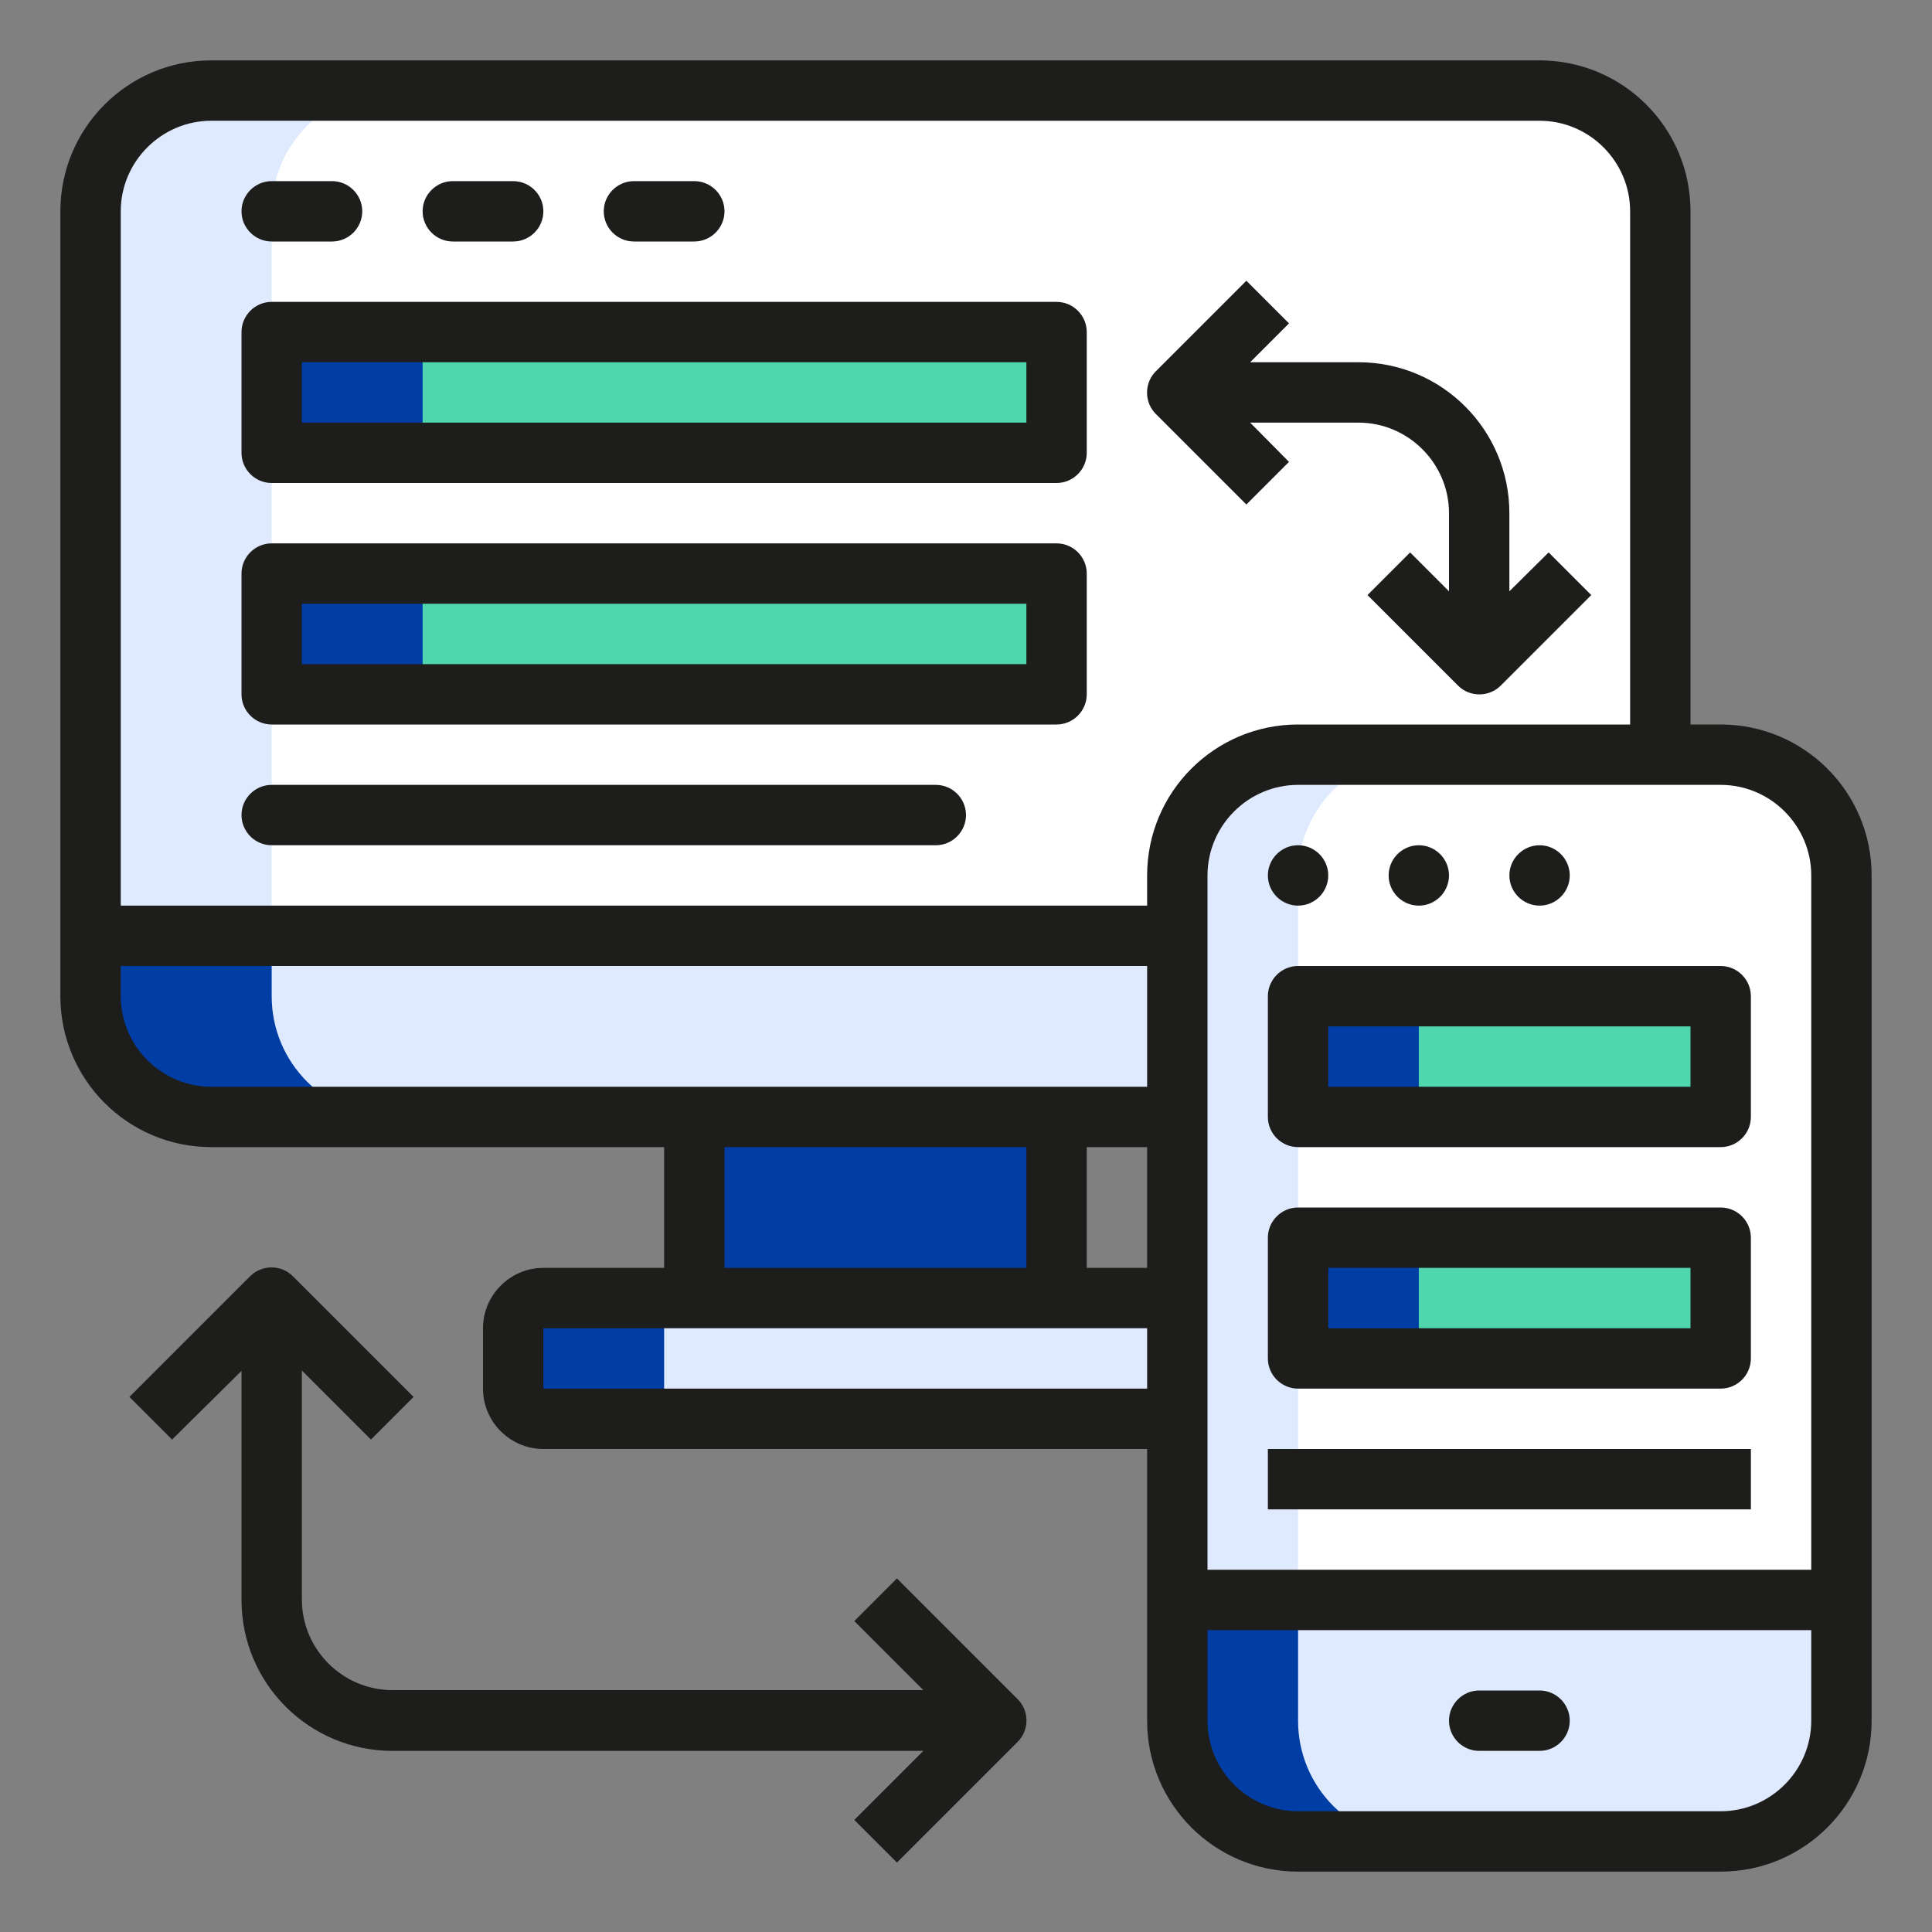
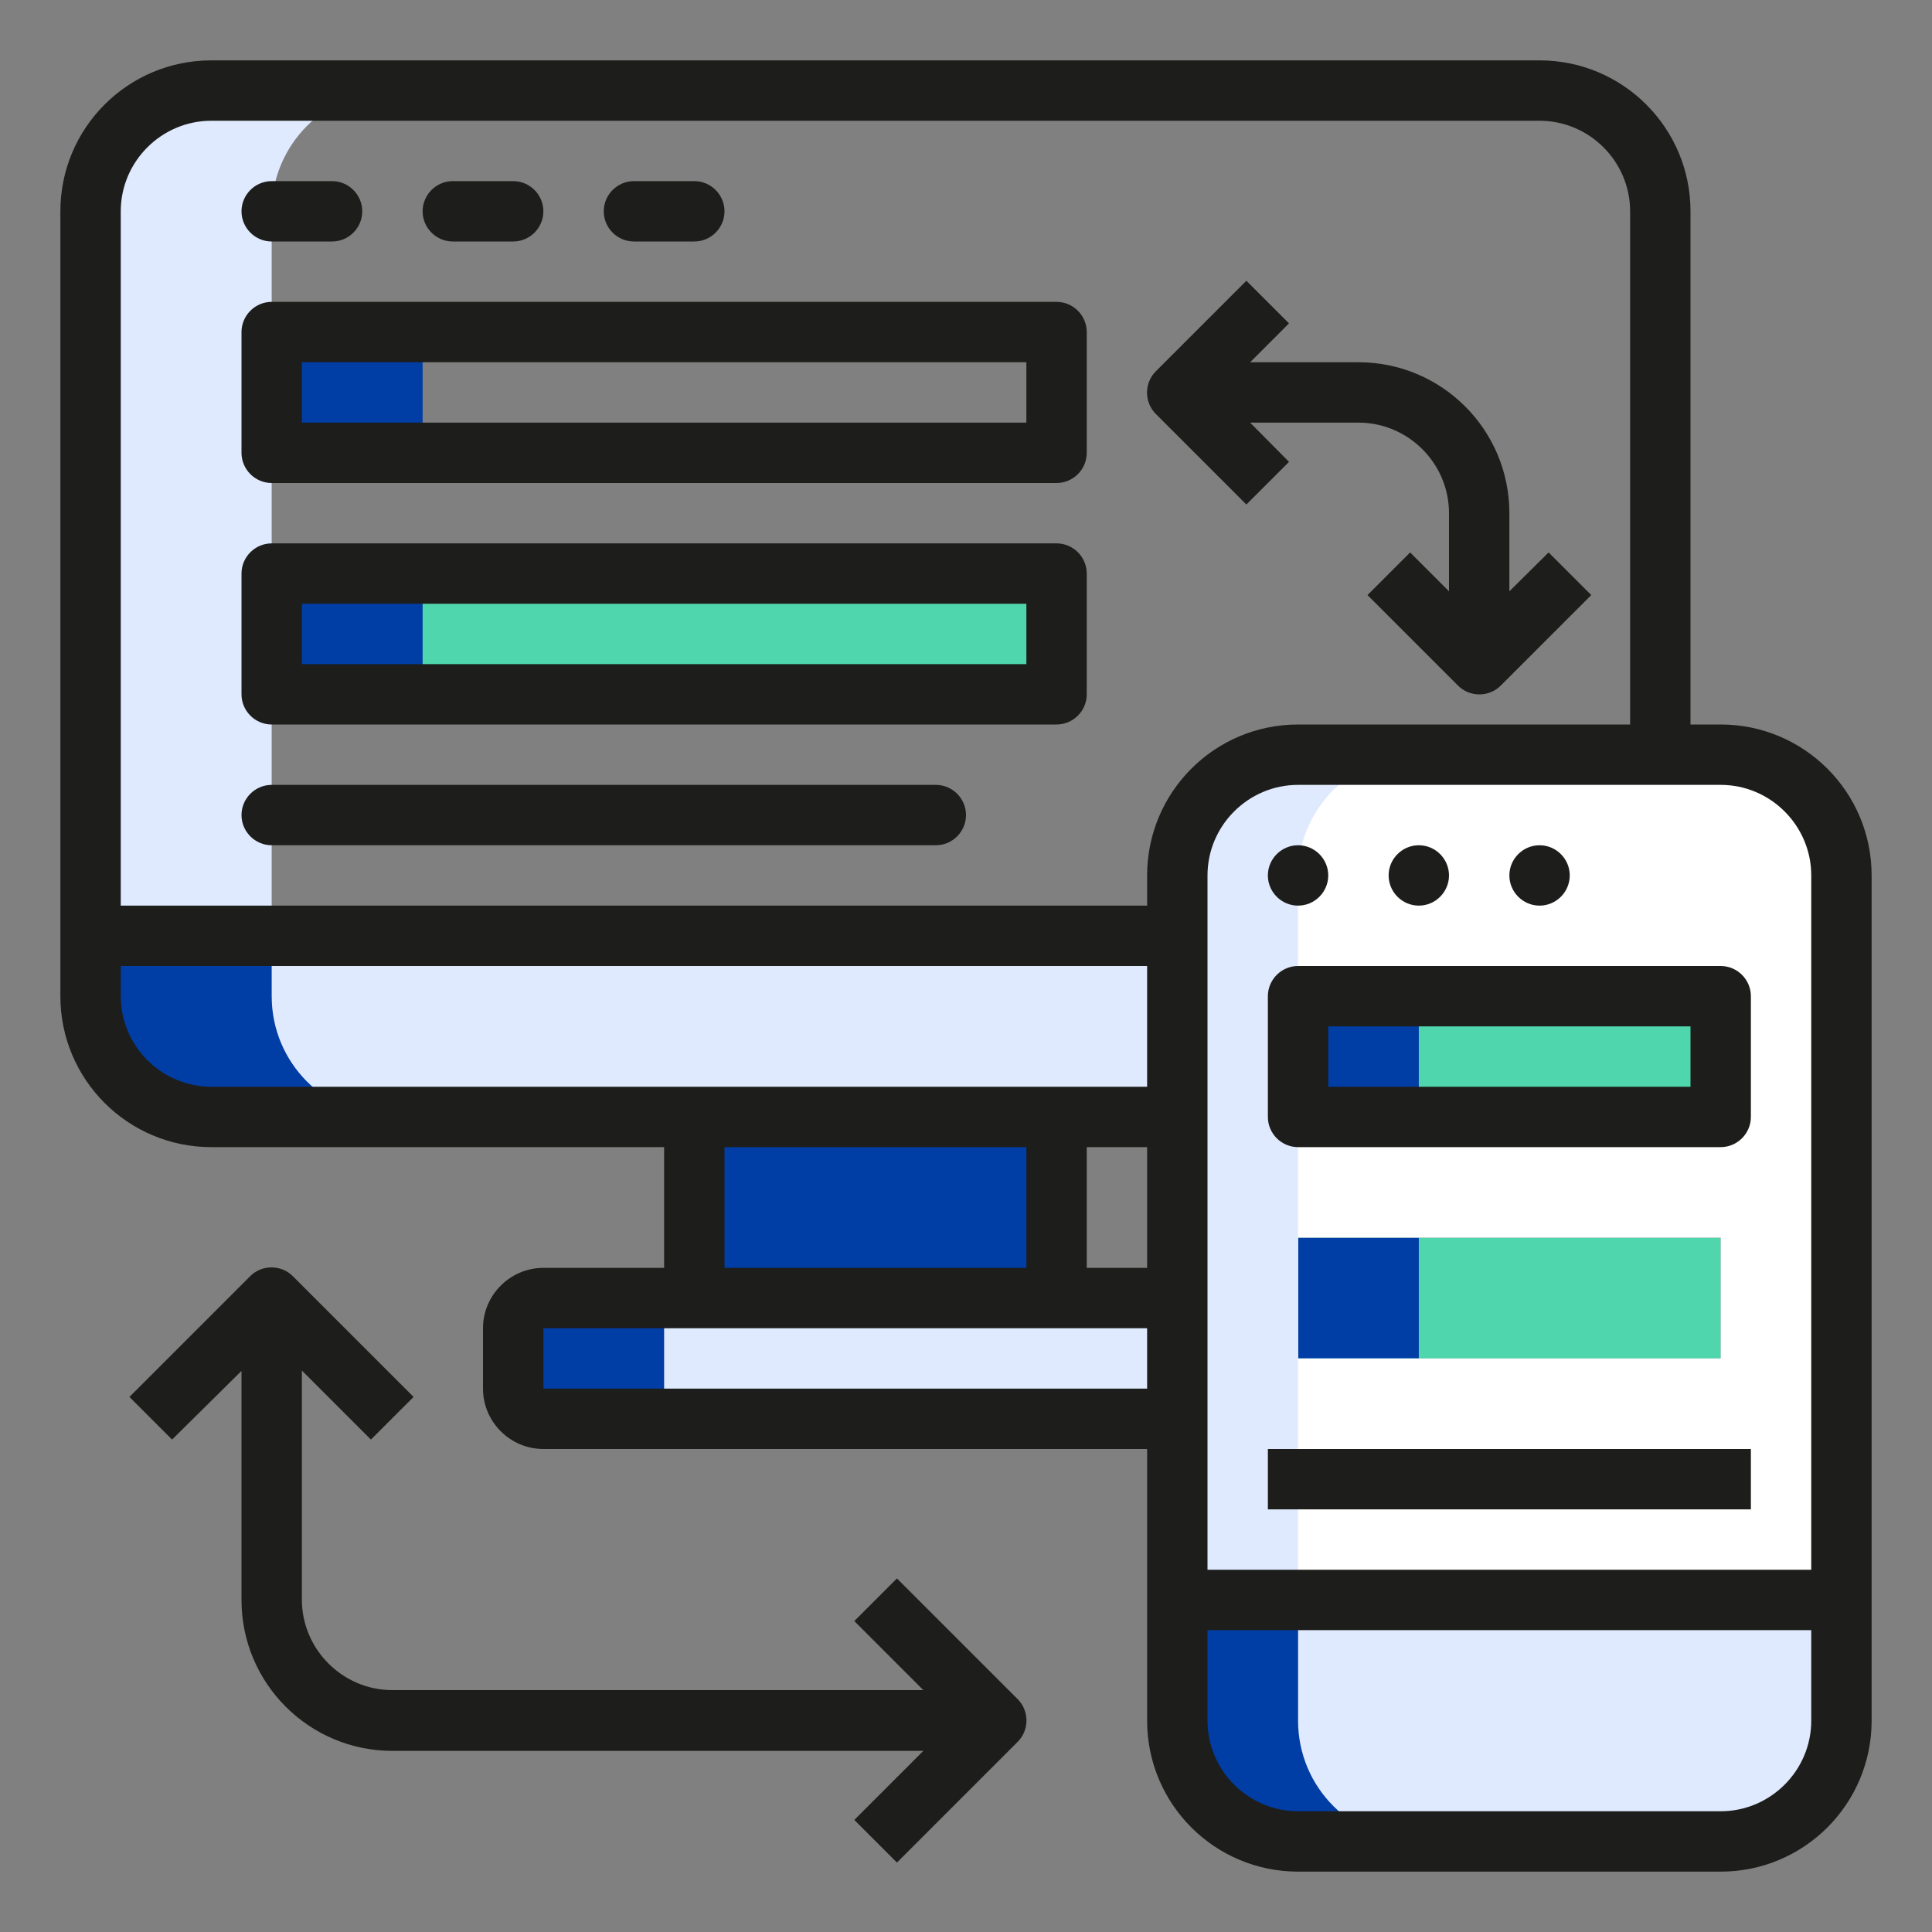
<svg xmlns="http://www.w3.org/2000/svg" version="1.1" id="Capa_1" x="0px" y="0px" viewBox="0 0 512 512" style="enable-background:new 0 0 512 512;" xml:space="preserve">
  <rect x="0" y="0" width="512" height="512" fill="#808080" stroke="none" />
  <style type="text/css">
	.st0{fill:#4FD6AD;}
	.st1{fill:#003DA5;}
	.st2{fill:#E0EAFE;}
	.st3{fill:#FFFFFF;}
	.st4{fill:#1D1D1B;}
</style>
  <path class="st0" d="M344,328h112v32H344V328z" />
  <path class="st0" d="M344,264h112v32H344V264z" />
  <path class="st1" d="M344,328h32v32h-32V328z" />
  <path class="st1" d="M344,264h32v32h-32V264z" />
  <path class="st0" d="M72,152h208v32H72V152z" />
-   <path class="st0" d="M72,88h208v32H72V88z" />
  <path class="st1" d="M72,152h40v32H72V152z" />
  <path class="st1" d="M72,88h40v32H72V88z" />
  <path class="st2" d="M488,424v32c0,17.7-14.3,32-32,32H344c-17.7,0-32-14.3-32-32v-32H488z" />
  <path class="st3" d="M488,232v192H312V232c0-17.7,14.3-32,32-32h112C473.7,200,488,214.3,488,232z M456,360v-32H344v32H456z   M456,296v-32H344v32H456z" />
  <path class="st1" d="M376,488h-32c-17.7,0-32-14.3-32-32v-32h32v32C344,473.7,358.3,488,376,488z" />
  <path class="st2" d="M344,200c-17.7,0-32,14.3-32,32v192h32V232c0-17.7,14.3-32,32-32H344z" />
  <path class="st2" d="M312,344v32H144c-4.4,0-8-3.6-8-8v-16c0-4.4,3.6-8,8-8H312z" />
  <path class="st1" d="M184,376h-40c-4.4,0-8-3.6-8-8v-16c0-4.4,3.6-8,8-8h40c-4.4,0-8,3.6-8,8v16C176,372.4,179.6,376,184,376z" />
  <path class="st1" d="M184,296h96v48h-96V296z" />
  <path class="st1" d="M184,296h32v48h-32V296z" />
  <path class="st2" d="M312,248v48H56c-17.7,0-32-14.3-32-32v-16H312z" />
-   <path class="st3" d="M440,56v144h-96c-17.7,0-32,14.3-32,32v16H24V56c0-17.7,14.3-32,32-32h352C425.7,24,440,38.3,440,56z M280,184  v-32H72v32H280z M280,120V88H72v32H280z" />
  <path class="st1" d="M104,296H56c-17.7,0-32-14.3-32-32v-16h48v16C72,281.7,86.3,296,104,296z" />
  <path class="st2" d="M56,24c-17.7,0-32,14.3-32,32v192h48V56c0-17.7,14.3-32,32-32H56z" />
  <path class="st4" d="M72,48h16c4.4,0,8,3.6,8,8v0c0,4.4-3.6,8-8,8H72c-4.4,0-8-3.6-8-8v0C64,51.6,67.6,48,72,48z" />
  <path class="st4" d="M120,48h16c4.4,0,8,3.6,8,8v0c0,4.4-3.6,8-8,8h-16c-4.4,0-8-3.6-8-8v0C112,51.6,115.6,48,120,48z" />
  <path class="st4" d="M168,48h16c4.4,0,8,3.6,8,8v0c0,4.4-3.6,8-8,8h-16c-4.4,0-8-3.6-8-8v0C160,51.6,163.6,48,168,48z" />
  <path class="st4" d="M72,128h208c4.4,0,8-3.6,8-8V88c0-4.4-3.6-8-8-8H72c-4.4,0-8,3.6-8,8v32C64,124.4,67.6,128,72,128z M80,96h192  v16H80V96z" />
  <path class="st4" d="M72,192h208c4.4,0,8-3.6,8-8v-32c0-4.4-3.6-8-8-8H72c-4.4,0-8,3.6-8,8v32C64,188.4,67.6,192,72,192z M80,160  h192v16H80V160z" />
  <path class="st4" d="M72,208h176c4.4,0,8,3.6,8,8v0c0,4.4-3.6,8-8,8H72c-4.4,0-8-3.6-8-8v0C64,211.6,67.6,208,72,208z" />
  <path class="st4" d="M330.3,133.7l11.3-11.3L331.3,112H360c13.2,0,24,10.8,24,24v20.7l-10.3-10.3l-11.3,11.3l24,24  c3.1,3.1,8.2,3.1,11.3,0c0,0,0,0,0,0l24-24l-11.3-11.3L400,156.7V136c0-22.1-17.9-40-40-40h-28.7l10.3-10.3l-11.3-11.3l-24,24  c-3.1,3.1-3.1,8.2,0,11.3c0,0,0,0,0,0L330.3,133.7z" />
  <path class="st4" d="M237.7,418.3l-11.3,11.3l18.3,18.3H104c-13.2,0-24-10.8-24-24v-60.7l18.3,18.3l11.3-11.3l-32-32  c-3.1-3.1-8.2-3.1-11.3,0c0,0,0,0,0,0l-32,32l11.3,11.3L64,363.3V424c0,22.1,17.9,40,40,40h140.7l-18.3,18.3l11.3,11.3l32-32  c3.1-3.1,3.1-8.2,0-11.3c0,0,0,0,0,0L237.7,418.3z" />
  <path class="st4" d="M456,192h-8V56c0-22.1-17.9-40-40-40H56c-22.1,0-40,17.9-40,40v208c0,22.1,17.9,40,40,40h120v32h-32  c-8.8,0-16,7.2-16,16v16c0,8.8,7.2,16,16,16h160v72c0,22.1,17.9,40,40,40h112c22.1,0,40-17.9,40-40V232C496,209.9,478.1,192,456,192  z M480,232v184H320V232c0-13.2,10.8-24,24-24h112C469.2,208,480,218.8,480,232z M288,304h16v32h-16V304z M56,32h352  c13.2,0,24,10.8,24,24v136h-88c-22.1,0-40,17.9-40,40v8H32V56C32,42.8,42.8,32,56,32z M32,264v-8h272v32H56  C42.8,288,32,277.2,32,264z M192,304h80v32h-80V304z M144,368v-16h160v16H144z M456,480H344c-13.2,0-24-10.8-24-24v-24h160v24  C480,469.2,469.2,480,456,480z" />
  <path class="st4" d="M344,224L344,224c4.4,0,8,3.6,8,8v0c0,4.4-3.6,8-8,8l0,0c-4.4,0-8-3.6-8-8v0C336,227.6,339.6,224,344,224z" />
  <path class="st4" d="M376,224L376,224c4.4,0,8,3.6,8,8v0c0,4.4-3.6,8-8,8l0,0c-4.4,0-8-3.6-8-8v0C368,227.6,371.6,224,376,224z" />
  <path class="st4" d="M408,224L408,224c4.4,0,8,3.6,8,8v0c0,4.4-3.6,8-8,8l0,0c-4.4,0-8-3.6-8-8v0C400,227.6,403.6,224,408,224z" />
  <path class="st4" d="M336,264v32c0,4.4,3.6,8,8,8h112c4.4,0,8-3.6,8-8v-32c0-4.4-3.6-8-8-8H344C339.6,256,336,259.6,336,264z   M352,272h96v16h-96V272z" />
-   <path class="st4" d="M456,320H344c-4.4,0-8,3.6-8,8v32c0,4.4,3.6,8,8,8h112c4.4,0,8-3.6,8-8v-32C464,323.6,460.4,320,456,320z   M448,352h-96v-16h96V352z" />
  <path class="st4" d="M336,384h128v16H336V384z" />
-   <path class="st4" d="M392,448h16c4.4,0,8,3.6,8,8l0,0c0,4.4-3.6,8-8,8h-16c-4.4,0-8-3.6-8-8l0,0C384,451.6,387.6,448,392,448z" />
</svg>